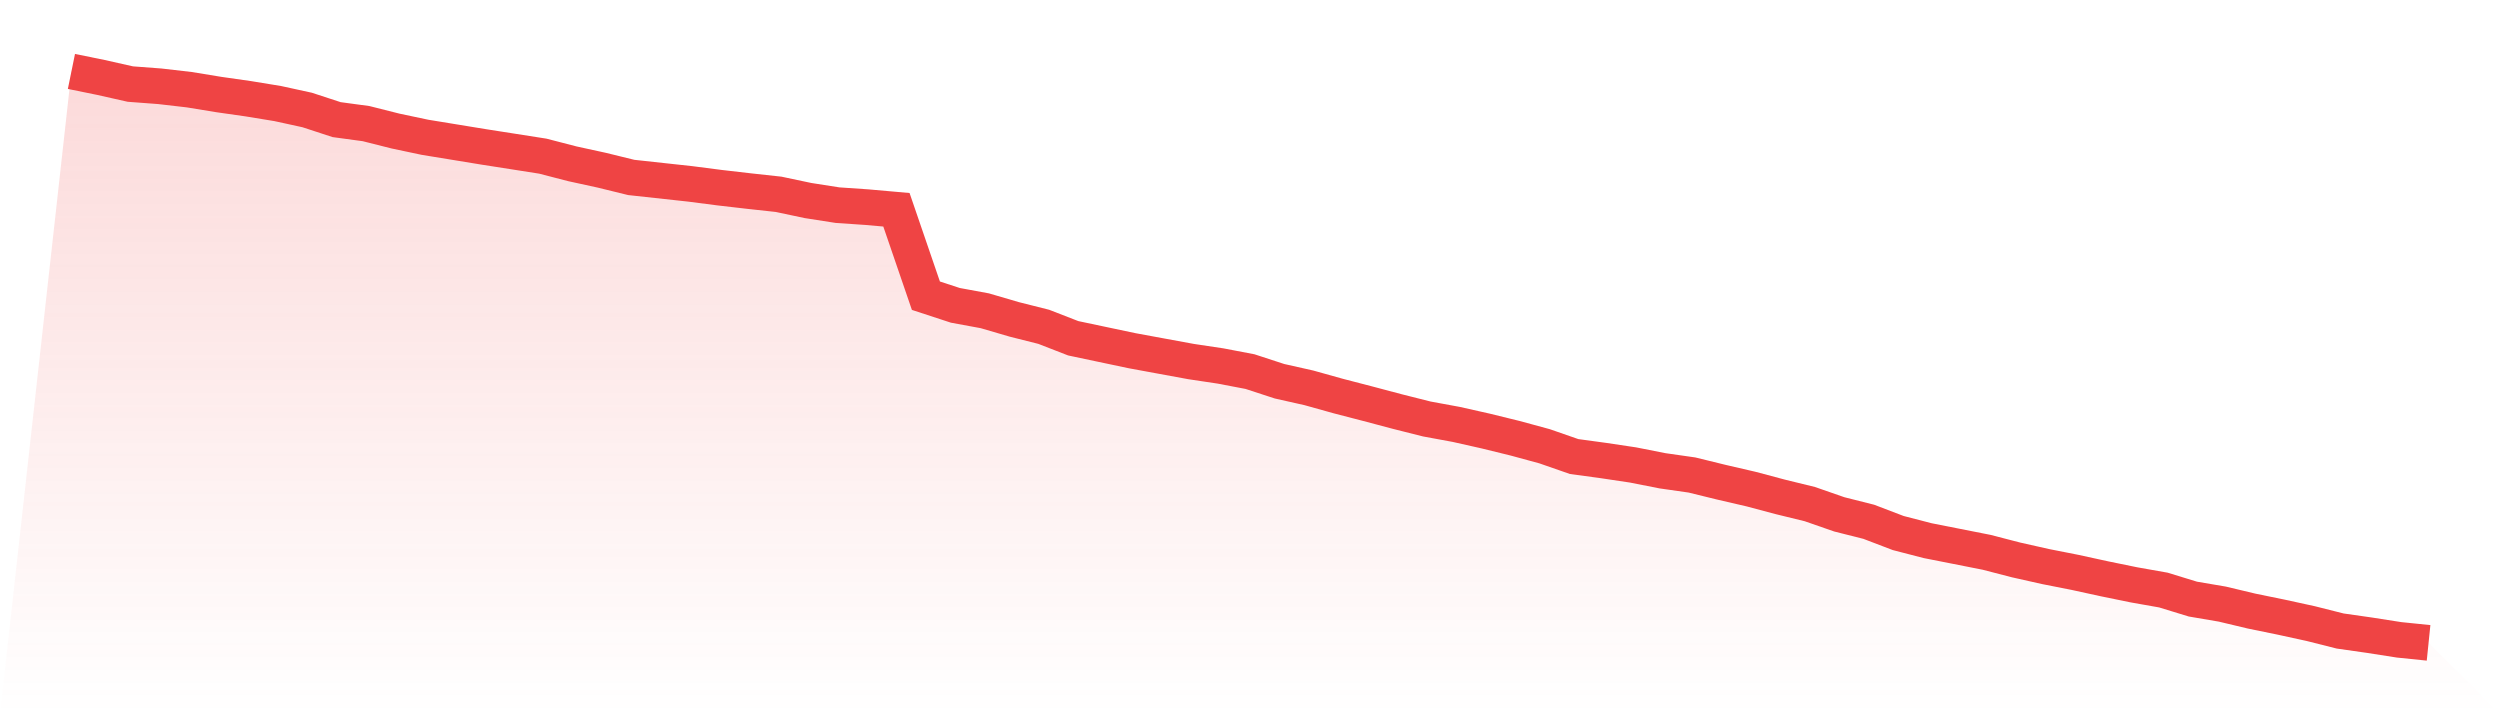
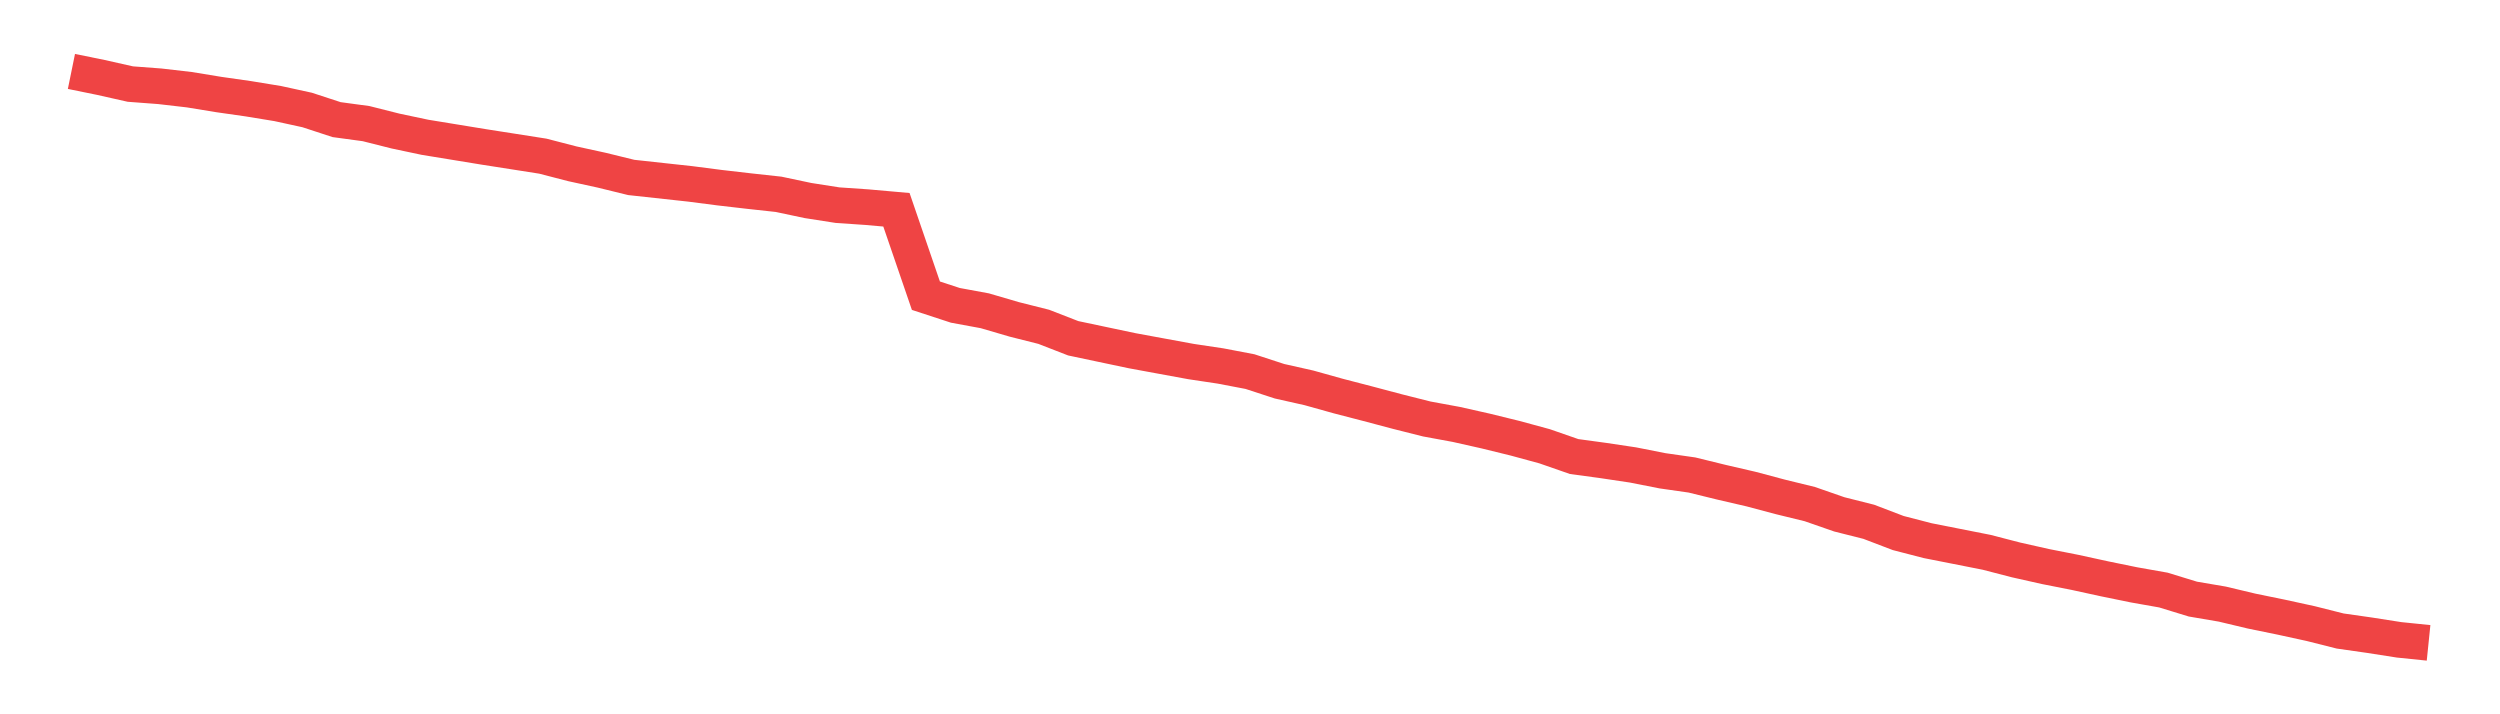
<svg xmlns="http://www.w3.org/2000/svg" viewBox="0 0 140 40">
  <defs>
    <linearGradient id="gradient" x1="0" x2="0" y1="0" y2="1">
      <stop offset="0%" stop-color="#ef4444" stop-opacity="0.2" />
      <stop offset="100%" stop-color="#ef4444" stop-opacity="0" />
    </linearGradient>
  </defs>
-   <path d="M4,4 L4,4 L5.65,4.337 L7.3,4.708 L8.95,4.832 L10.6,5.023 L12.25,5.293 L13.9,5.529 L15.55,5.799 L17.2,6.159 L18.85,6.699 L20.5,6.923 L22.15,7.339 L23.8,7.688 L25.45,7.958 L27.1,8.228 L28.75,8.486 L30.4,8.745 L32.05,9.172 L33.7,9.532 L35.35,9.937 L37,10.117 L38.65,10.297 L40.3,10.51 L41.95,10.701 L43.6,10.881 L45.25,11.23 L46.9,11.488 L48.55,11.601 L50.2,11.747 L51.85,16.559 L53.5,17.099 L55.15,17.403 L56.8,17.886 L58.45,18.302 L60.1,18.943 L61.75,19.292 L63.4,19.64 L65.05,19.944 L66.7,20.247 L68.35,20.495 L70,20.81 L71.65,21.349 L73.3,21.72 L74.95,22.181 L76.6,22.609 L78.25,23.047 L79.9,23.463 L81.55,23.767 L83.2,24.138 L84.85,24.543 L86.5,24.992 L88.15,25.566 L89.8,25.791 L91.45,26.038 L93.1,26.364 L94.75,26.6 L96.4,27.005 L98.05,27.387 L99.7,27.826 L101.35,28.23 L103,28.804 L104.65,29.22 L106.3,29.85 L107.95,30.277 L109.6,30.603 L111.25,30.929 L112.9,31.356 L114.55,31.727 L116.2,32.053 L117.85,32.413 L119.5,32.751 L121.15,33.043 L122.8,33.549 L124.45,33.83 L126.1,34.223 L127.75,34.561 L129.4,34.921 L131.05,35.337 L132.7,35.573 L134.35,35.831 L136,36 L140,40 L0,40 z" fill="url(#gradient)" />
  <path d="M4,4 L4,4 L5.65,4.337 L7.3,4.708 L8.95,4.832 L10.6,5.023 L12.25,5.293 L13.9,5.529 L15.55,5.799 L17.2,6.159 L18.85,6.699 L20.5,6.923 L22.15,7.339 L23.8,7.688 L25.45,7.958 L27.1,8.228 L28.75,8.486 L30.4,8.745 L32.05,9.172 L33.7,9.532 L35.35,9.937 L37,10.117 L38.65,10.297 L40.3,10.51 L41.95,10.701 L43.6,10.881 L45.25,11.23 L46.9,11.488 L48.55,11.601 L50.2,11.747 L51.85,16.559 L53.5,17.099 L55.15,17.403 L56.8,17.886 L58.45,18.302 L60.1,18.943 L61.75,19.292 L63.4,19.64 L65.05,19.944 L66.7,20.247 L68.35,20.495 L70,20.81 L71.65,21.349 L73.3,21.72 L74.95,22.181 L76.6,22.609 L78.25,23.047 L79.9,23.463 L81.55,23.767 L83.2,24.138 L84.85,24.543 L86.5,24.992 L88.15,25.566 L89.8,25.791 L91.45,26.038 L93.1,26.364 L94.75,26.6 L96.4,27.005 L98.05,27.387 L99.7,27.826 L101.35,28.23 L103,28.804 L104.65,29.22 L106.3,29.85 L107.95,30.277 L109.6,30.603 L111.25,30.929 L112.9,31.356 L114.55,31.727 L116.2,32.053 L117.85,32.413 L119.5,32.751 L121.15,33.043 L122.8,33.549 L124.45,33.83 L126.1,34.223 L127.75,34.561 L129.4,34.921 L131.05,35.337 L132.7,35.573 L134.35,35.831 L136,36" fill="none" stroke="#ef4444" stroke-width="2" />
</svg>